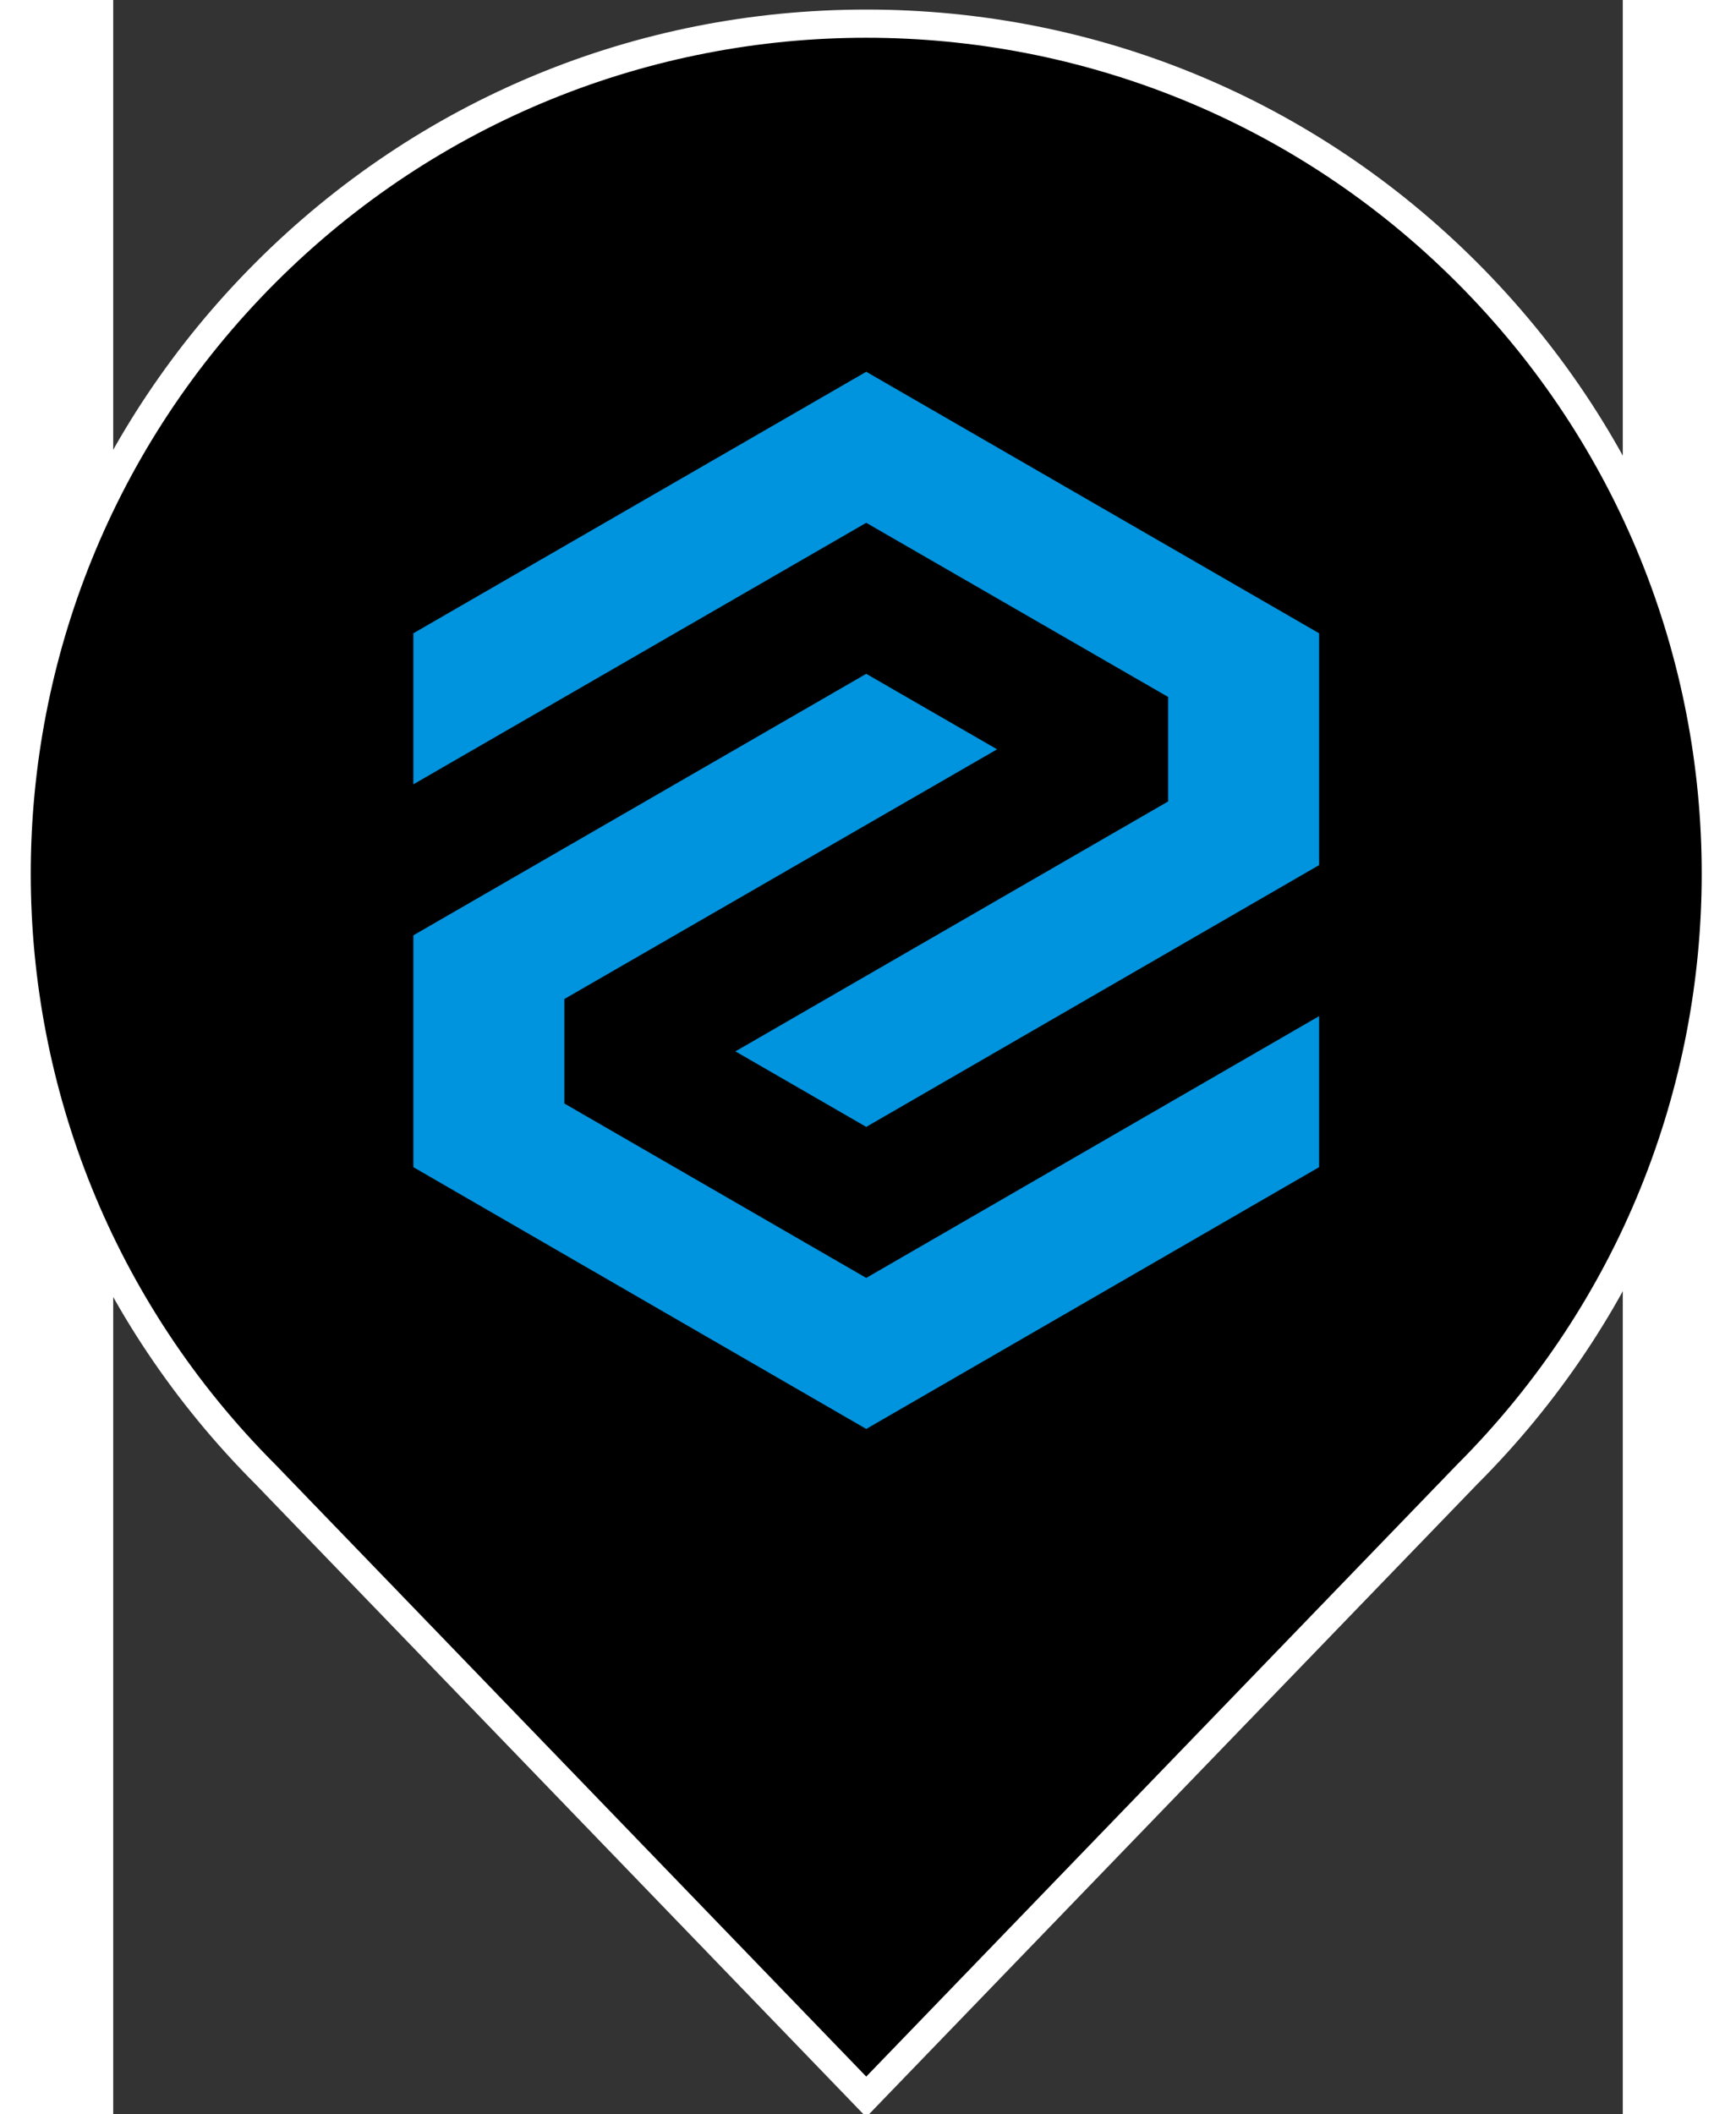
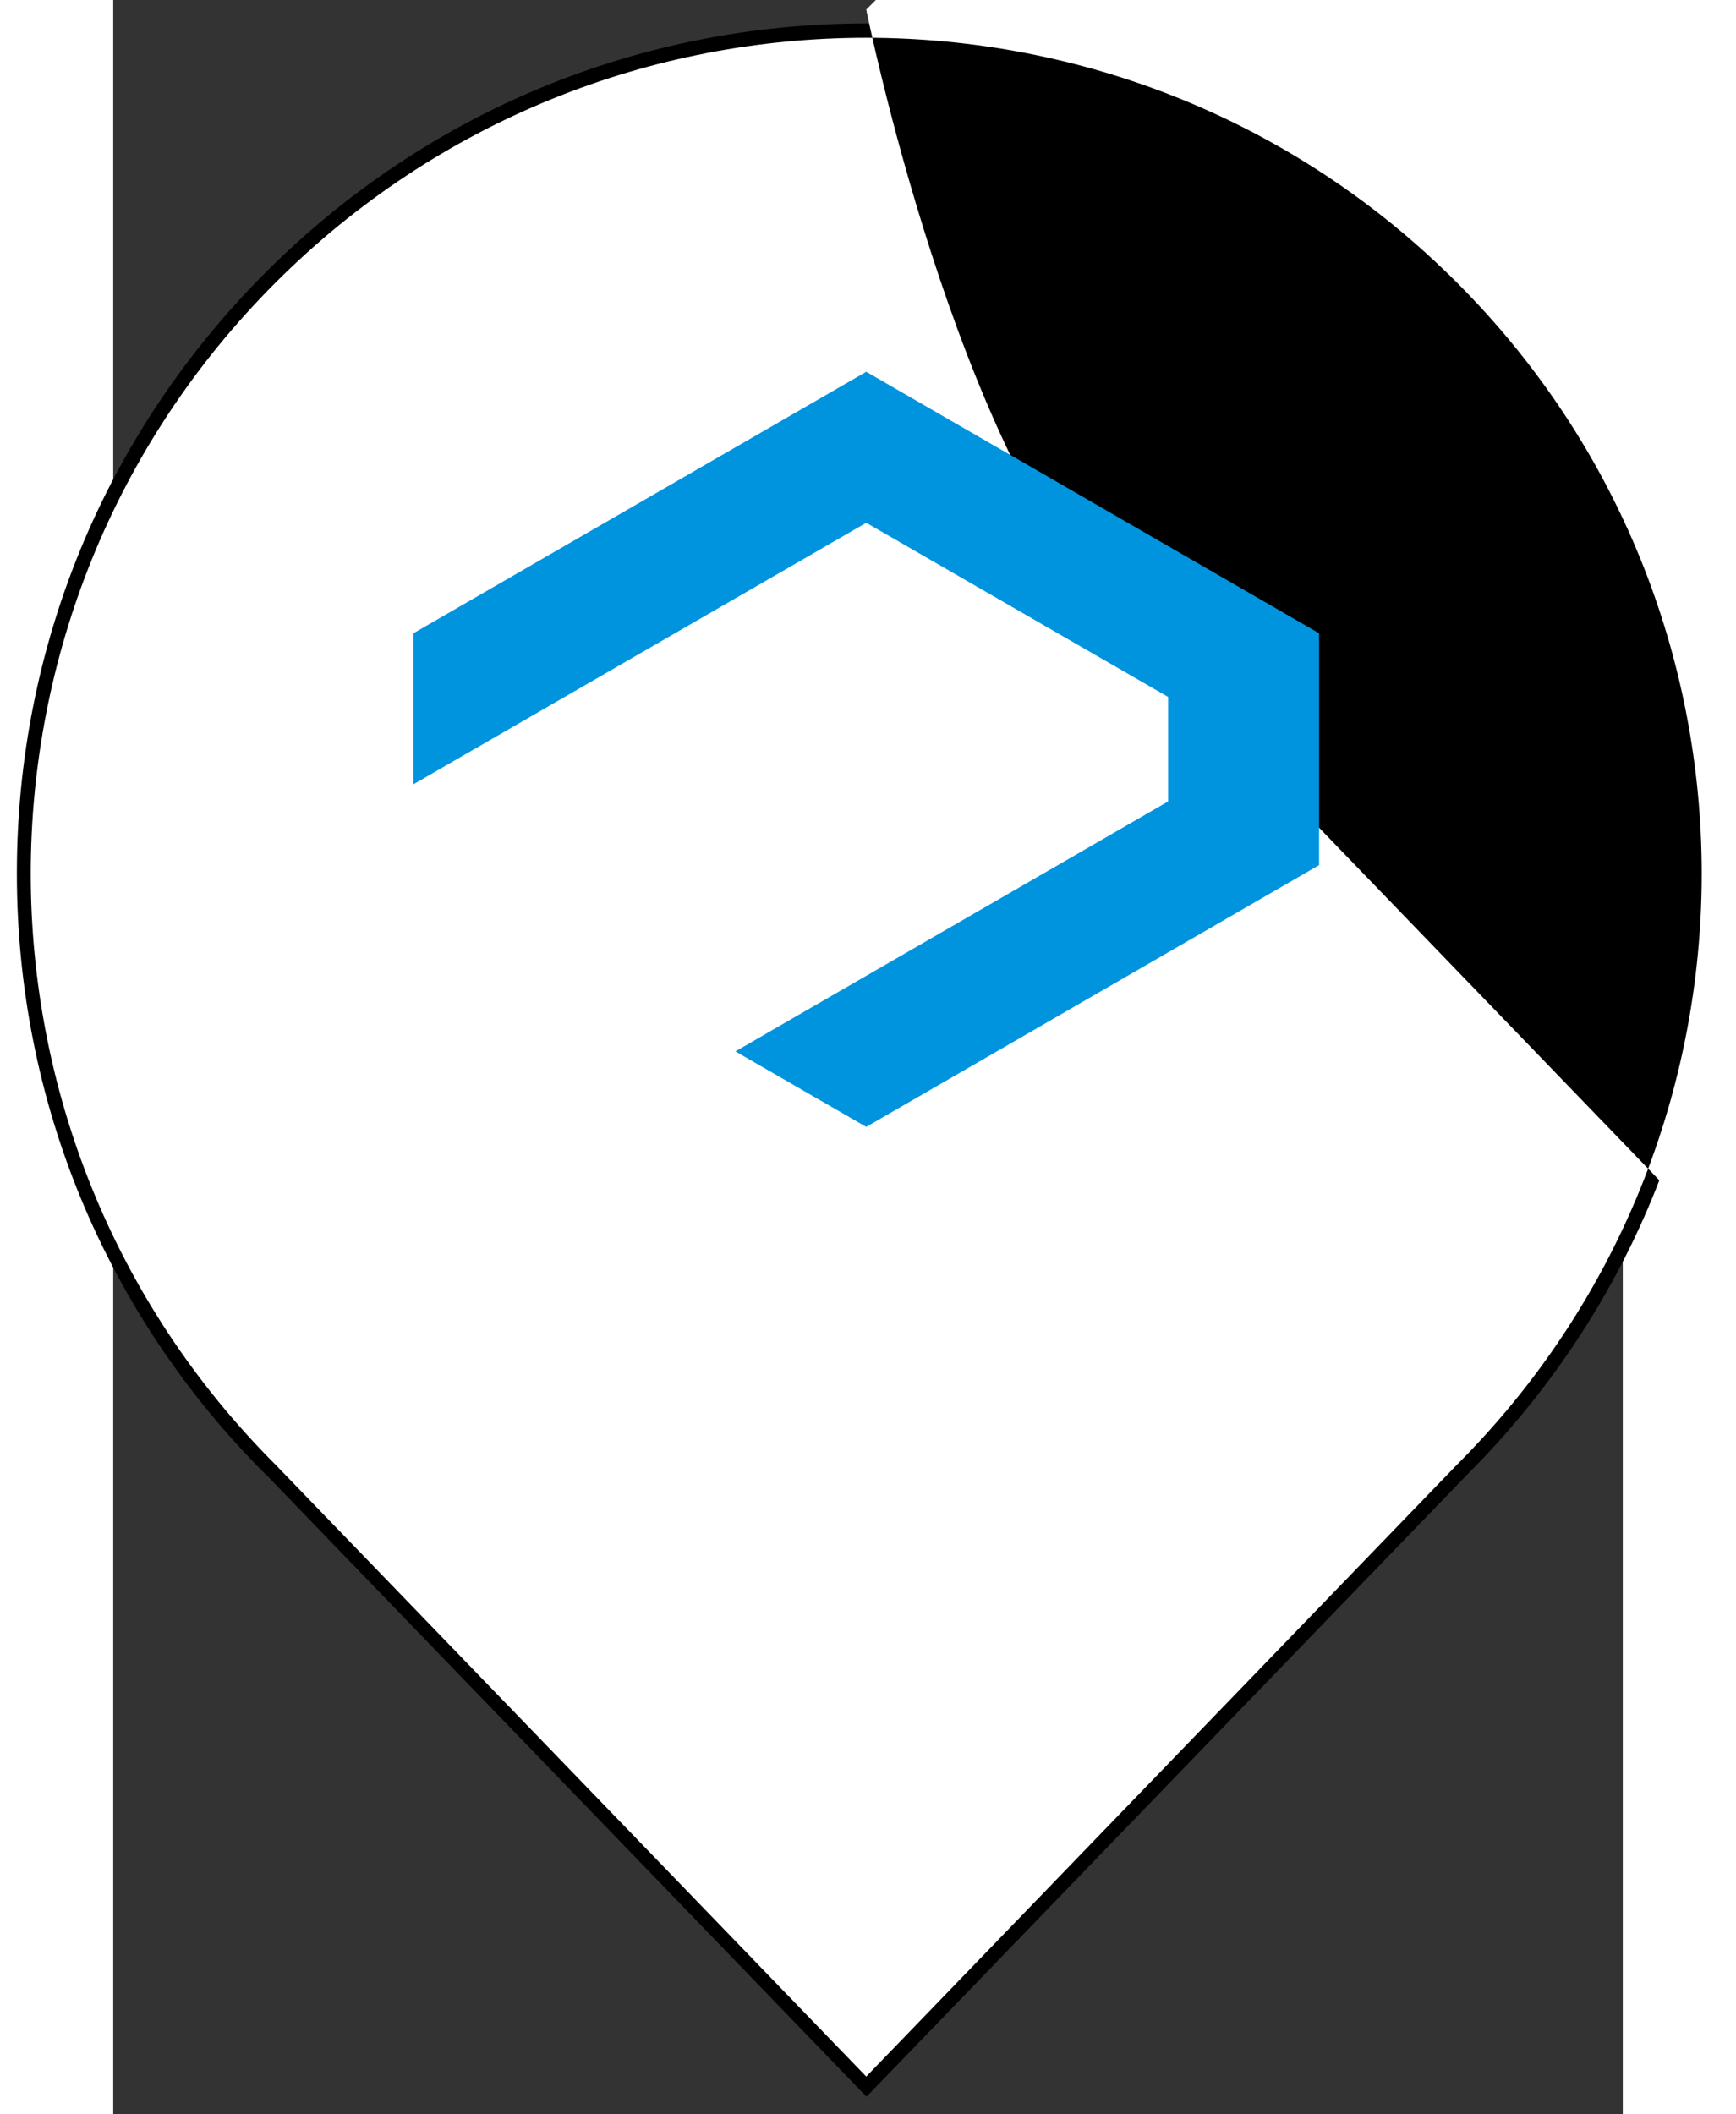
<svg xmlns="http://www.w3.org/2000/svg" id="a" data-name="Laag 1" width="69" height="84" viewBox="20 8 60 84">
  <rect x="20" y="8" width="60" height="84" fill="#333333" stroke="none" />
  <defs>
    <style>
      .b { fill: #fff; }
      .c { fill: #0094df; }
    </style>
  </defs>
  <g>
    <path d="M26.05,66.57c-6.37-6.37-9.88-14.85-9.88-23.87s3.51-17.5,9.89-23.88c6.38-6.38,14.86-9.89,23.88-9.89s17.5,3.51,23.88,9.89c6.38,6.38,9.89,14.86,9.89,23.88s-3.51,17.5-9.89,23.88l-23.88,24.72-23.88-24.73Z" />
-     <path class="b" d="M49.93,9.5c8.5,0,17,3.24,23.48,9.73,12.97,12.97,12.97,33.99,0,46.96l-23.48,24.31-23.48-24.31c-12.97-12.97-12.97-33.99,0-46.96,6.48-6.48,14.98-9.73,23.48-9.73M49.93,8.38c-9.17,0-17.79,3.57-24.27,10.05-6.48,6.48-10.05,15.1-10.05,24.27s3.57,17.79,10.05,24.27l23.46,24.3.81.84.81-.84,23.48-24.31c6.47-6.47,10.04-15.09,10.04-24.26s-3.57-17.79-10.05-24.27c-6.48-6.48-15.1-10.05-24.27-10.05h0Z" />
+     <path class="b" d="M49.93,9.5c8.5,0,17,3.24,23.48,9.73,12.97,12.97,12.97,33.99,0,46.96l-23.48,24.31-23.48-24.31c-12.97-12.97-12.97-33.99,0-46.96,6.48-6.48,14.98-9.73,23.48-9.73M49.93,8.38s3.57,17.79,10.05,24.27l23.46,24.3.81.84.81-.84,23.48-24.31c6.47-6.47,10.04-15.09,10.04-24.26s-3.57-17.79-10.05-24.27c-6.48-6.48-15.1-10.05-24.27-10.05h0Z" />
  </g>
  <g>
    <polygon class="c" points="31.93 33.16 31.93 39.16 49.93 28.77 61.93 35.69 61.93 39.84 44.73 49.77 49.93 52.77 67.93 42.37 67.93 33.16 49.93 22.77 31.93 33.16" />
-     <polygon class="c" points="67.93 54.37 67.93 48.37 49.93 58.77 37.93 51.84 37.93 47.69 55.13 37.77 49.93 34.77 31.93 45.16 31.93 54.37 49.93 64.77 67.93 54.37" />
  </g>
</svg>